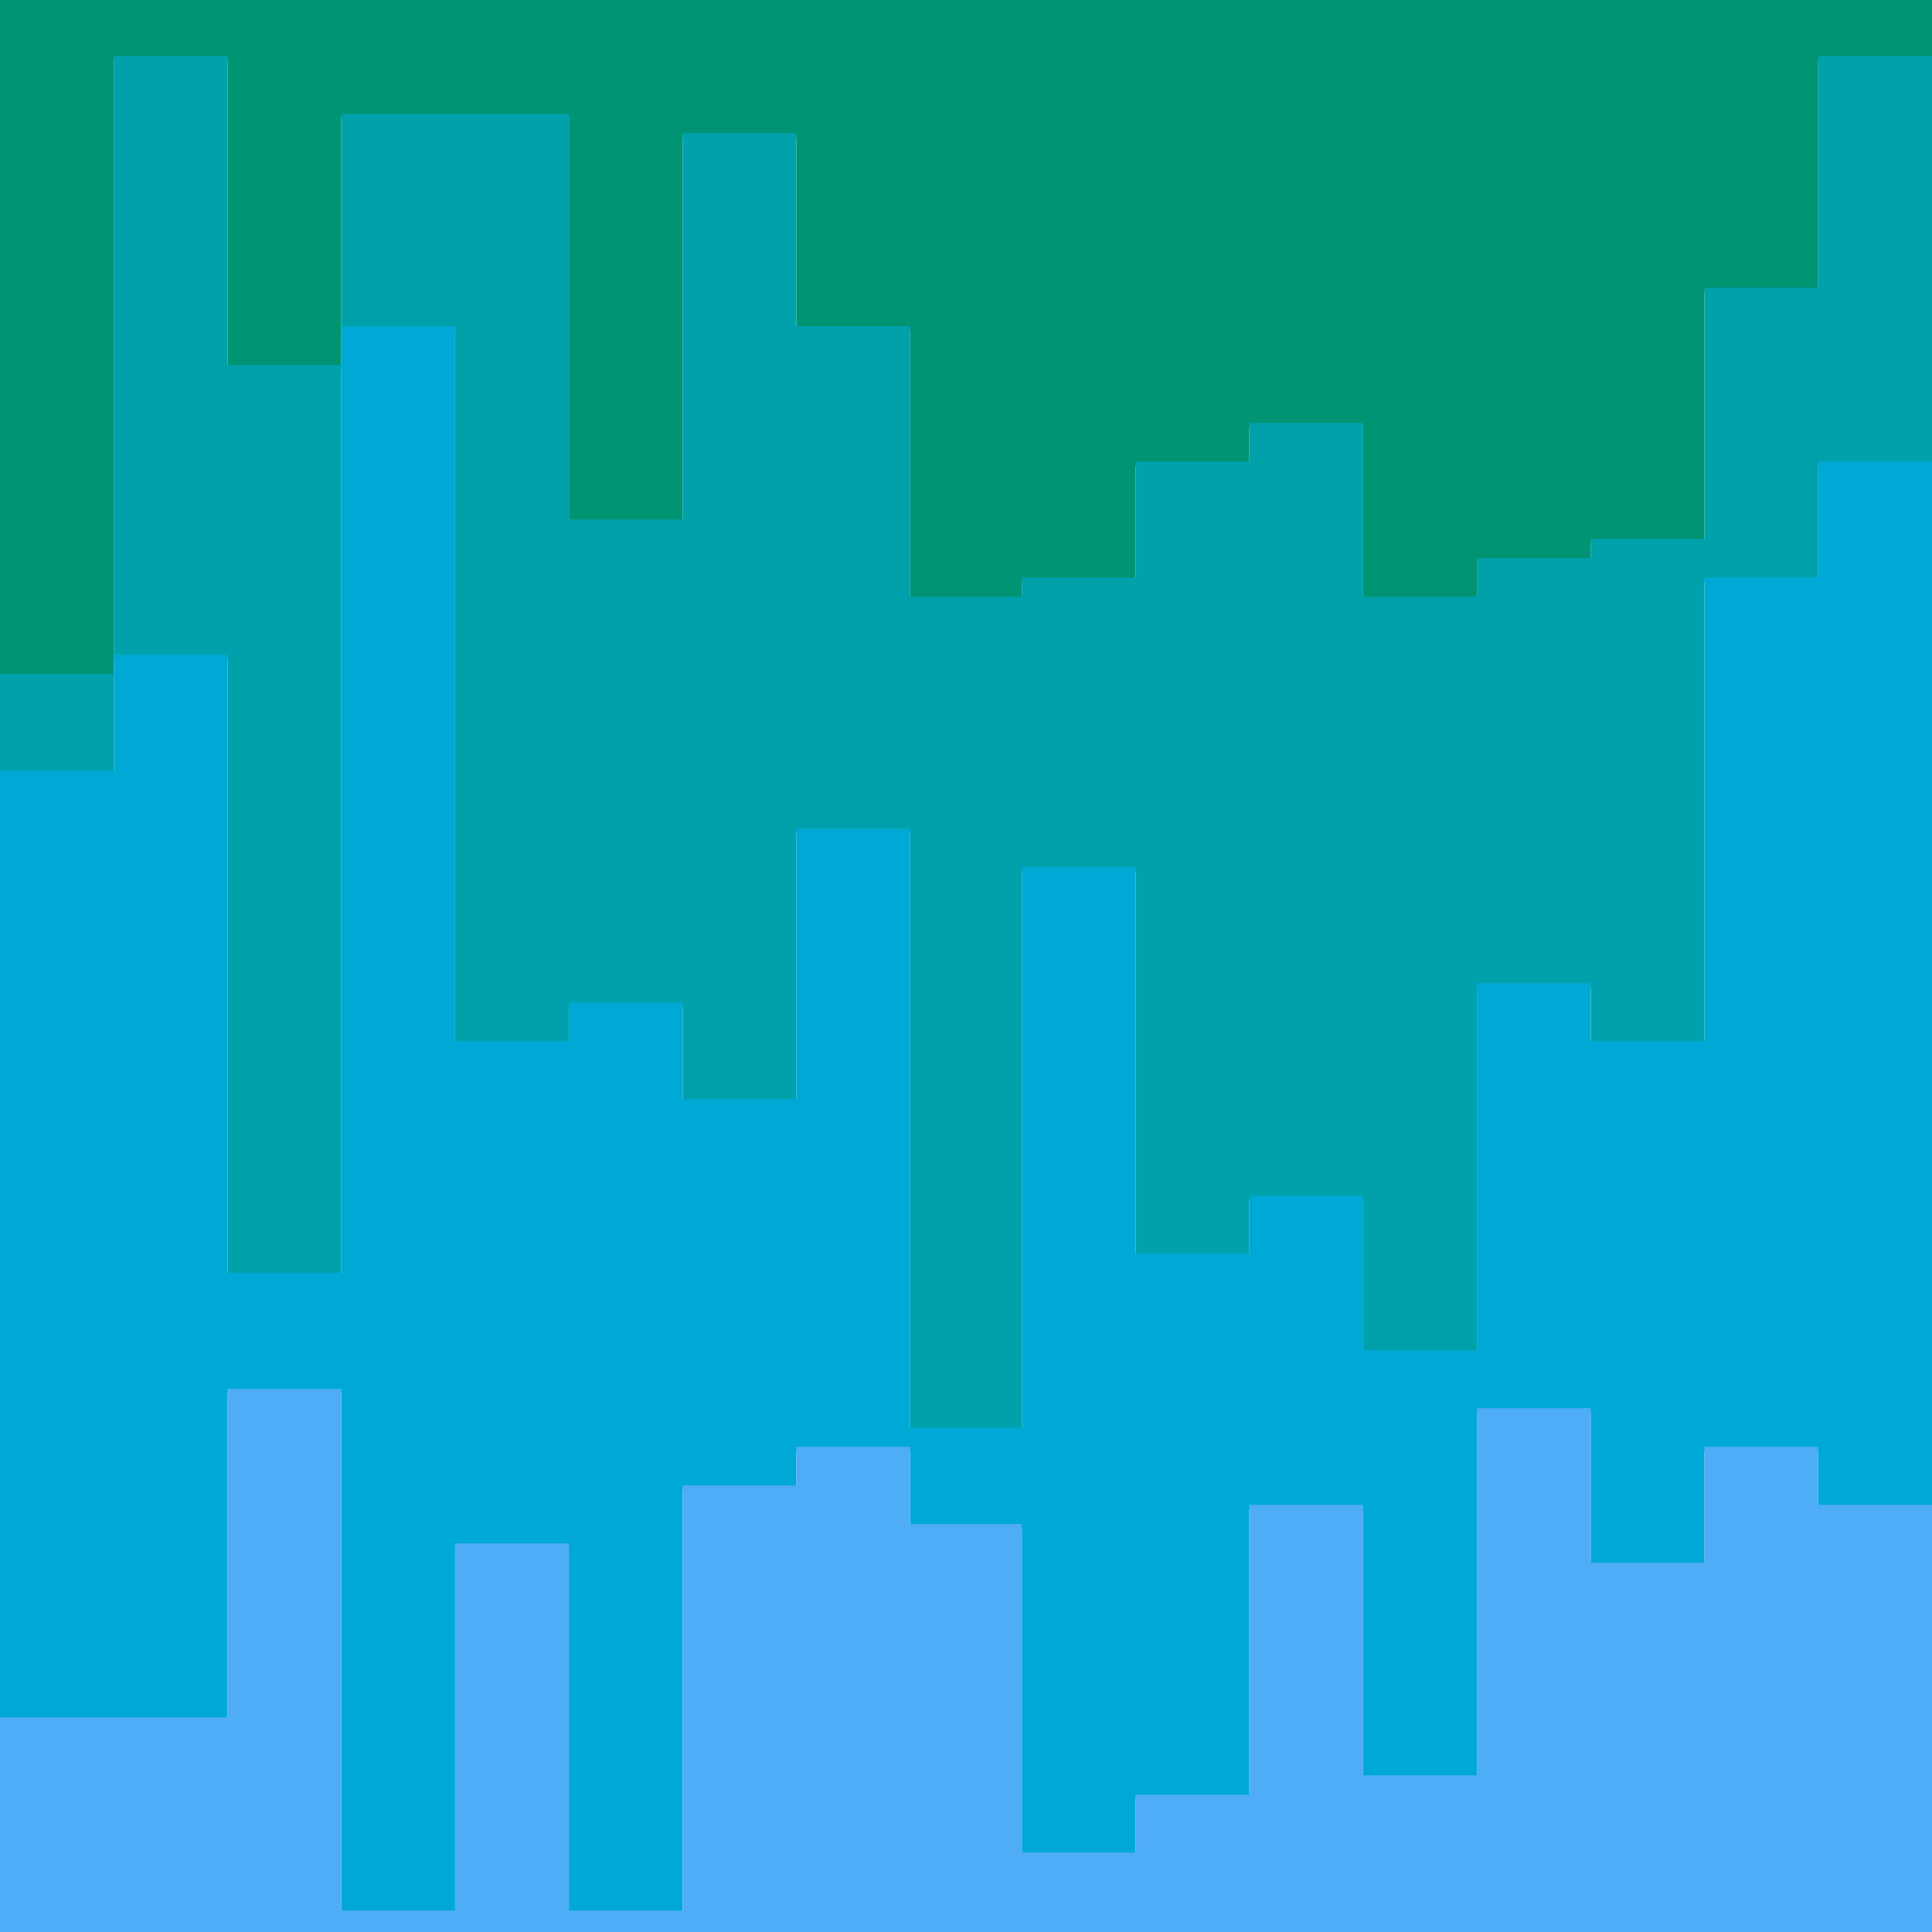
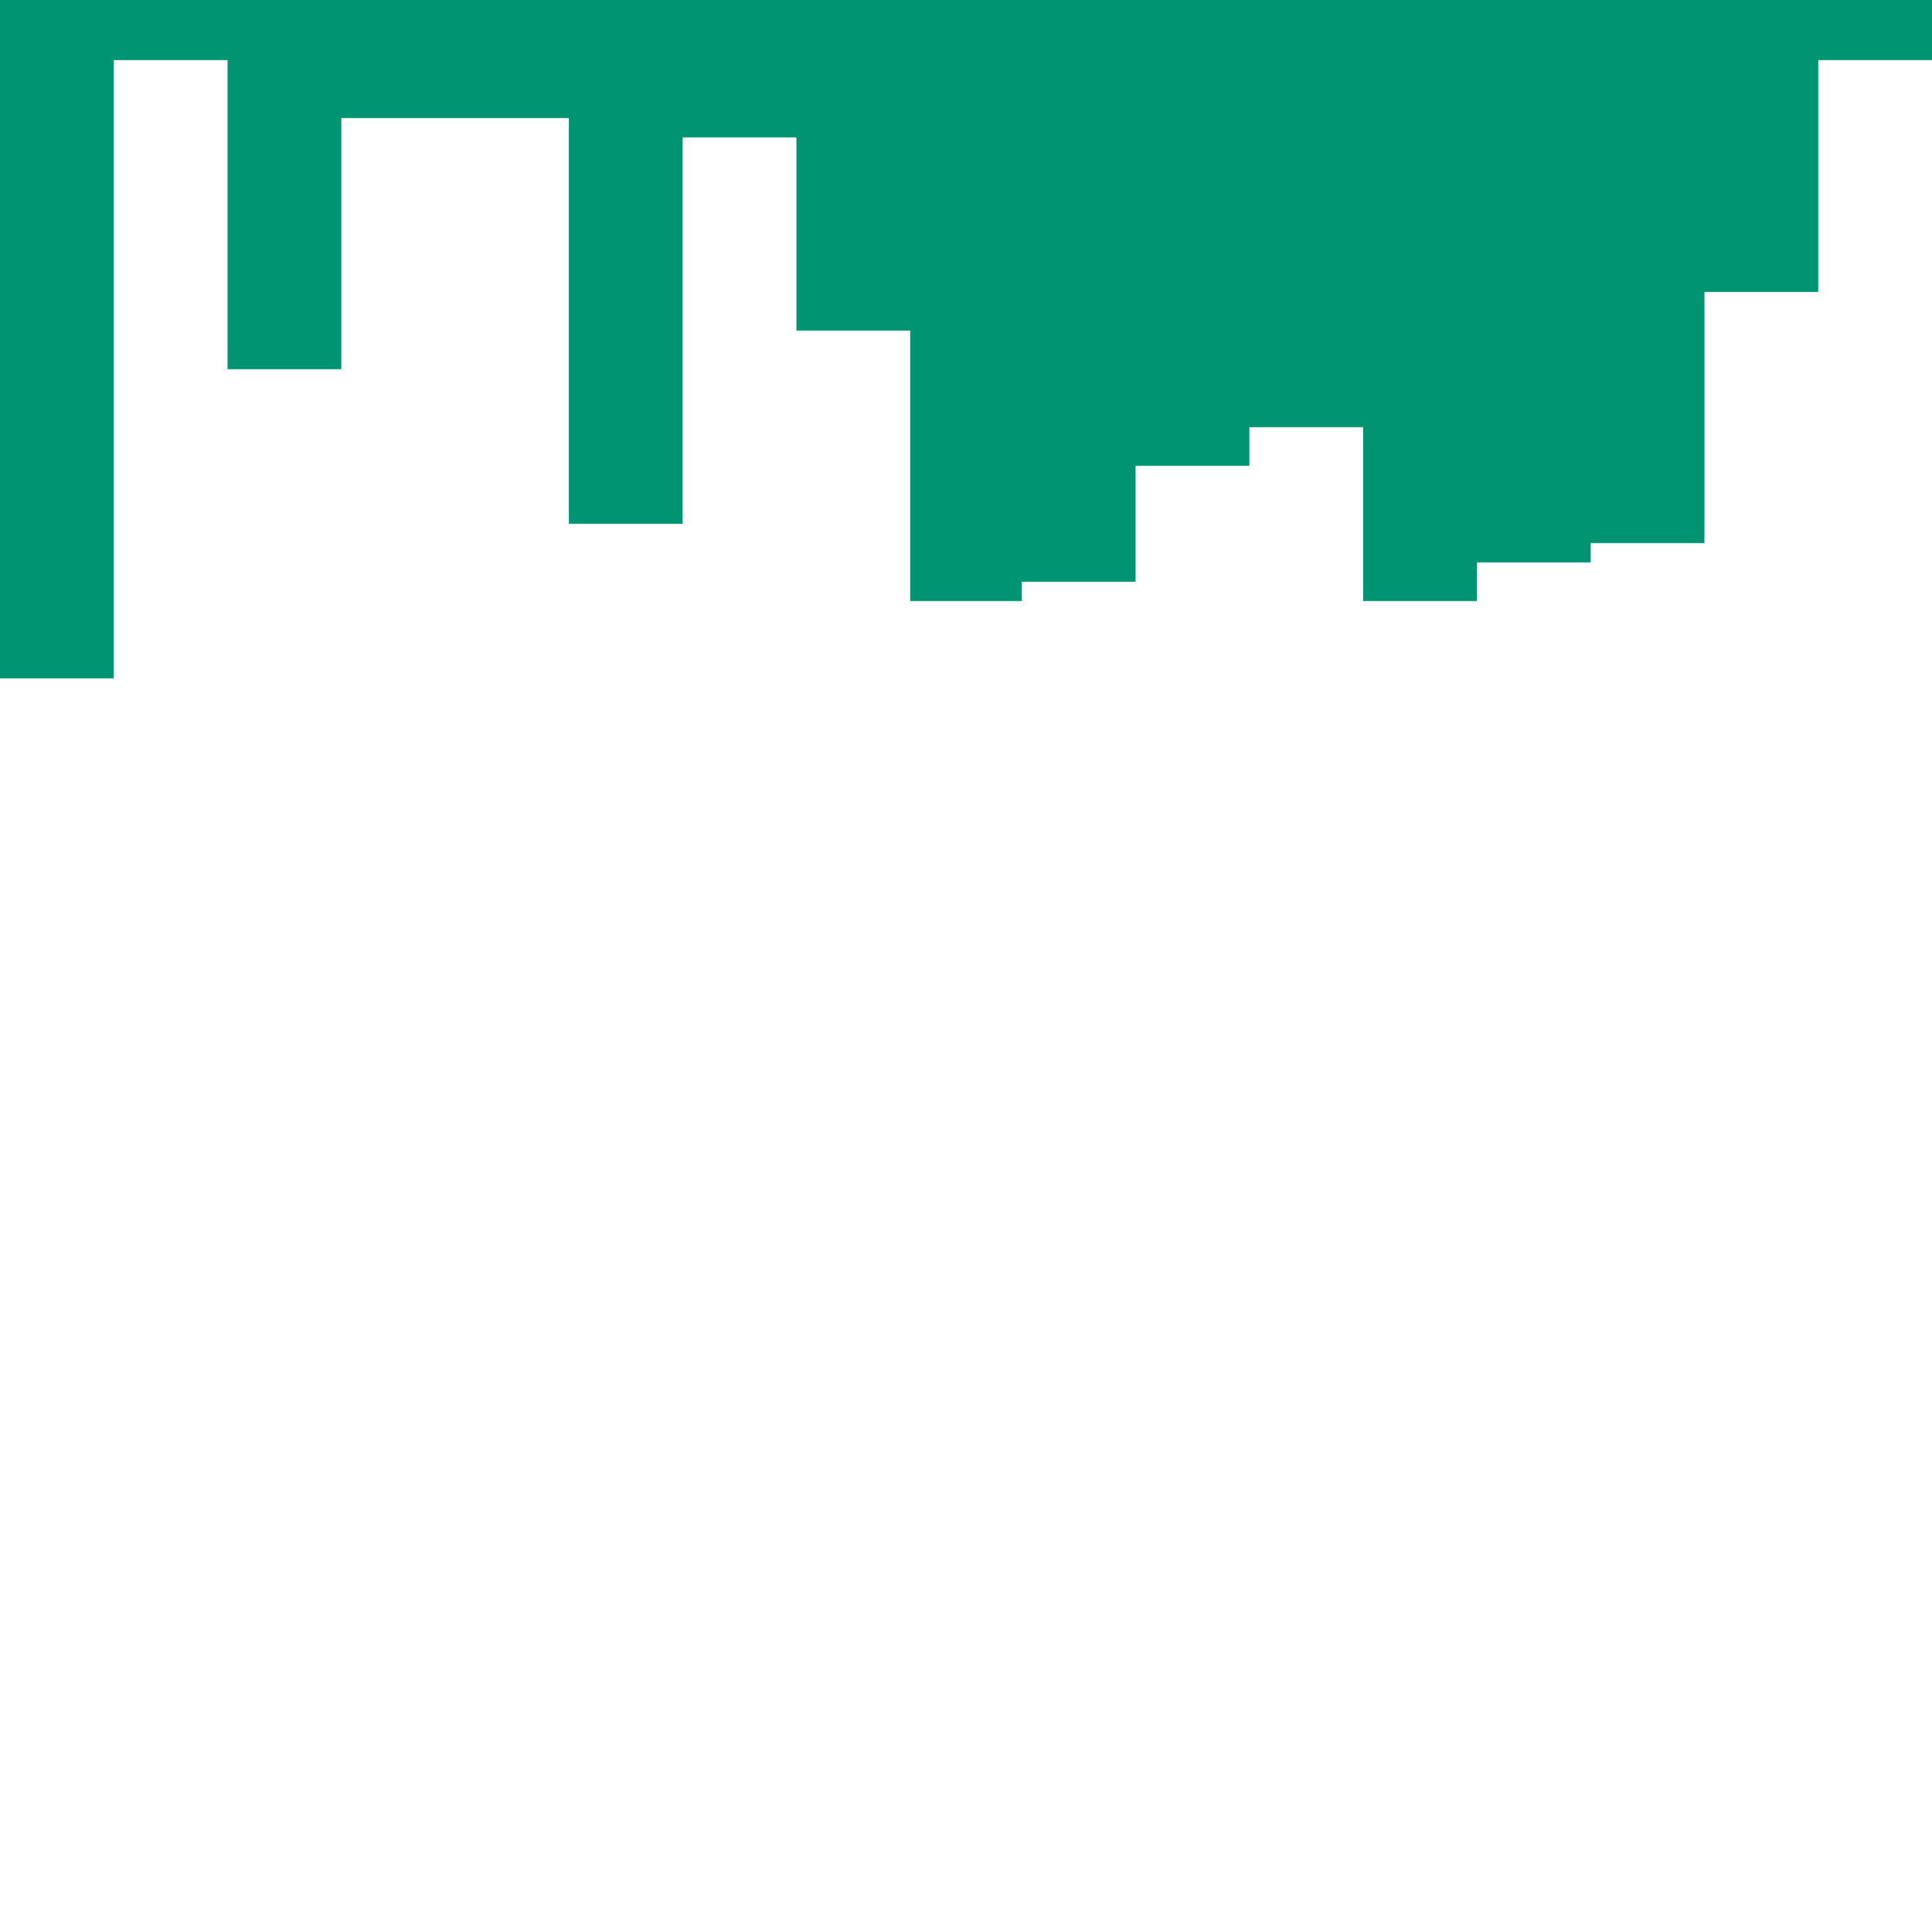
<svg xmlns="http://www.w3.org/2000/svg" id="visual" viewBox="0 0 900 900" width="900" height="900" version="1.1">
  <path d="M0 316L53 316L53 28L106 28L106 172L159 172L159 55L212 55L212 55L265 55L265 244L318 244L318 64L371 64L371 154L424 154L424 280L476 280L476 271L529 271L529 217L582 217L582 199L635 199L635 280L688 280L688 262L741 262L741 253L794 253L794 136L847 136L847 28L900 28L900 244L900 0L900 0L847 0L847 0L794 0L794 0L741 0L741 0L688 0L688 0L635 0L635 0L582 0L582 0L529 0L529 0L476 0L476 0L424 0L424 0L371 0L371 0L318 0L318 0L265 0L265 0L212 0L212 0L159 0L159 0L106 0L106 0L53 0L53 0L0 0Z" fill="#009473" />
-   <path d="M0 361L53 361L53 307L106 307L106 595L159 595L159 154L212 154L212 487L265 487L265 469L318 469L318 514L371 514L371 388L424 388L424 667L476 667L476 406L529 406L529 586L582 586L582 559L635 559L635 631L688 631L688 460L741 460L741 487L794 487L794 271L847 271L847 217L900 217L900 424L900 242L900 26L847 26L847 134L794 134L794 251L741 251L741 260L688 260L688 278L635 278L635 197L582 197L582 215L529 215L529 269L476 269L476 278L424 278L424 152L371 152L371 62L318 62L318 242L265 242L265 53L212 53L212 53L159 53L159 170L106 170L106 26L53 26L53 314L0 314Z" fill="#00a1ab" />
-   <path d="M0 802L53 802L53 802L106 802L106 649L159 649L159 892L212 892L212 721L265 721L265 892L318 892L318 694L371 694L371 676L424 676L424 712L476 712L476 865L529 865L529 838L582 838L582 703L635 703L635 829L688 829L688 658L741 658L741 730L794 730L794 676L847 676L847 703L900 703L900 631L900 422L900 215L847 215L847 269L794 269L794 485L741 485L741 458L688 458L688 629L635 629L635 557L582 557L582 584L529 584L529 404L476 404L476 665L424 665L424 386L371 386L371 512L318 512L318 467L265 467L265 485L212 485L212 152L159 152L159 593L106 593L106 305L53 305L53 359L0 359Z" fill="#00a9d5" />
-   <path d="M0 901L53 901L53 901L106 901L106 901L159 901L159 901L212 901L212 901L265 901L265 901L318 901L318 901L371 901L371 901L424 901L424 901L476 901L476 901L529 901L529 901L582 901L582 901L635 901L635 901L688 901L688 901L741 901L741 901L794 901L794 901L847 901L847 901L900 901L900 901L900 629L900 701L847 701L847 674L794 674L794 728L741 728L741 656L688 656L688 827L635 827L635 701L582 701L582 836L529 836L529 863L476 863L476 710L424 710L424 674L371 674L371 692L318 692L318 890L265 890L265 719L212 719L212 890L159 890L159 647L106 647L106 800L53 800L53 800L0 800Z" fill="#4facf7" />
</svg>